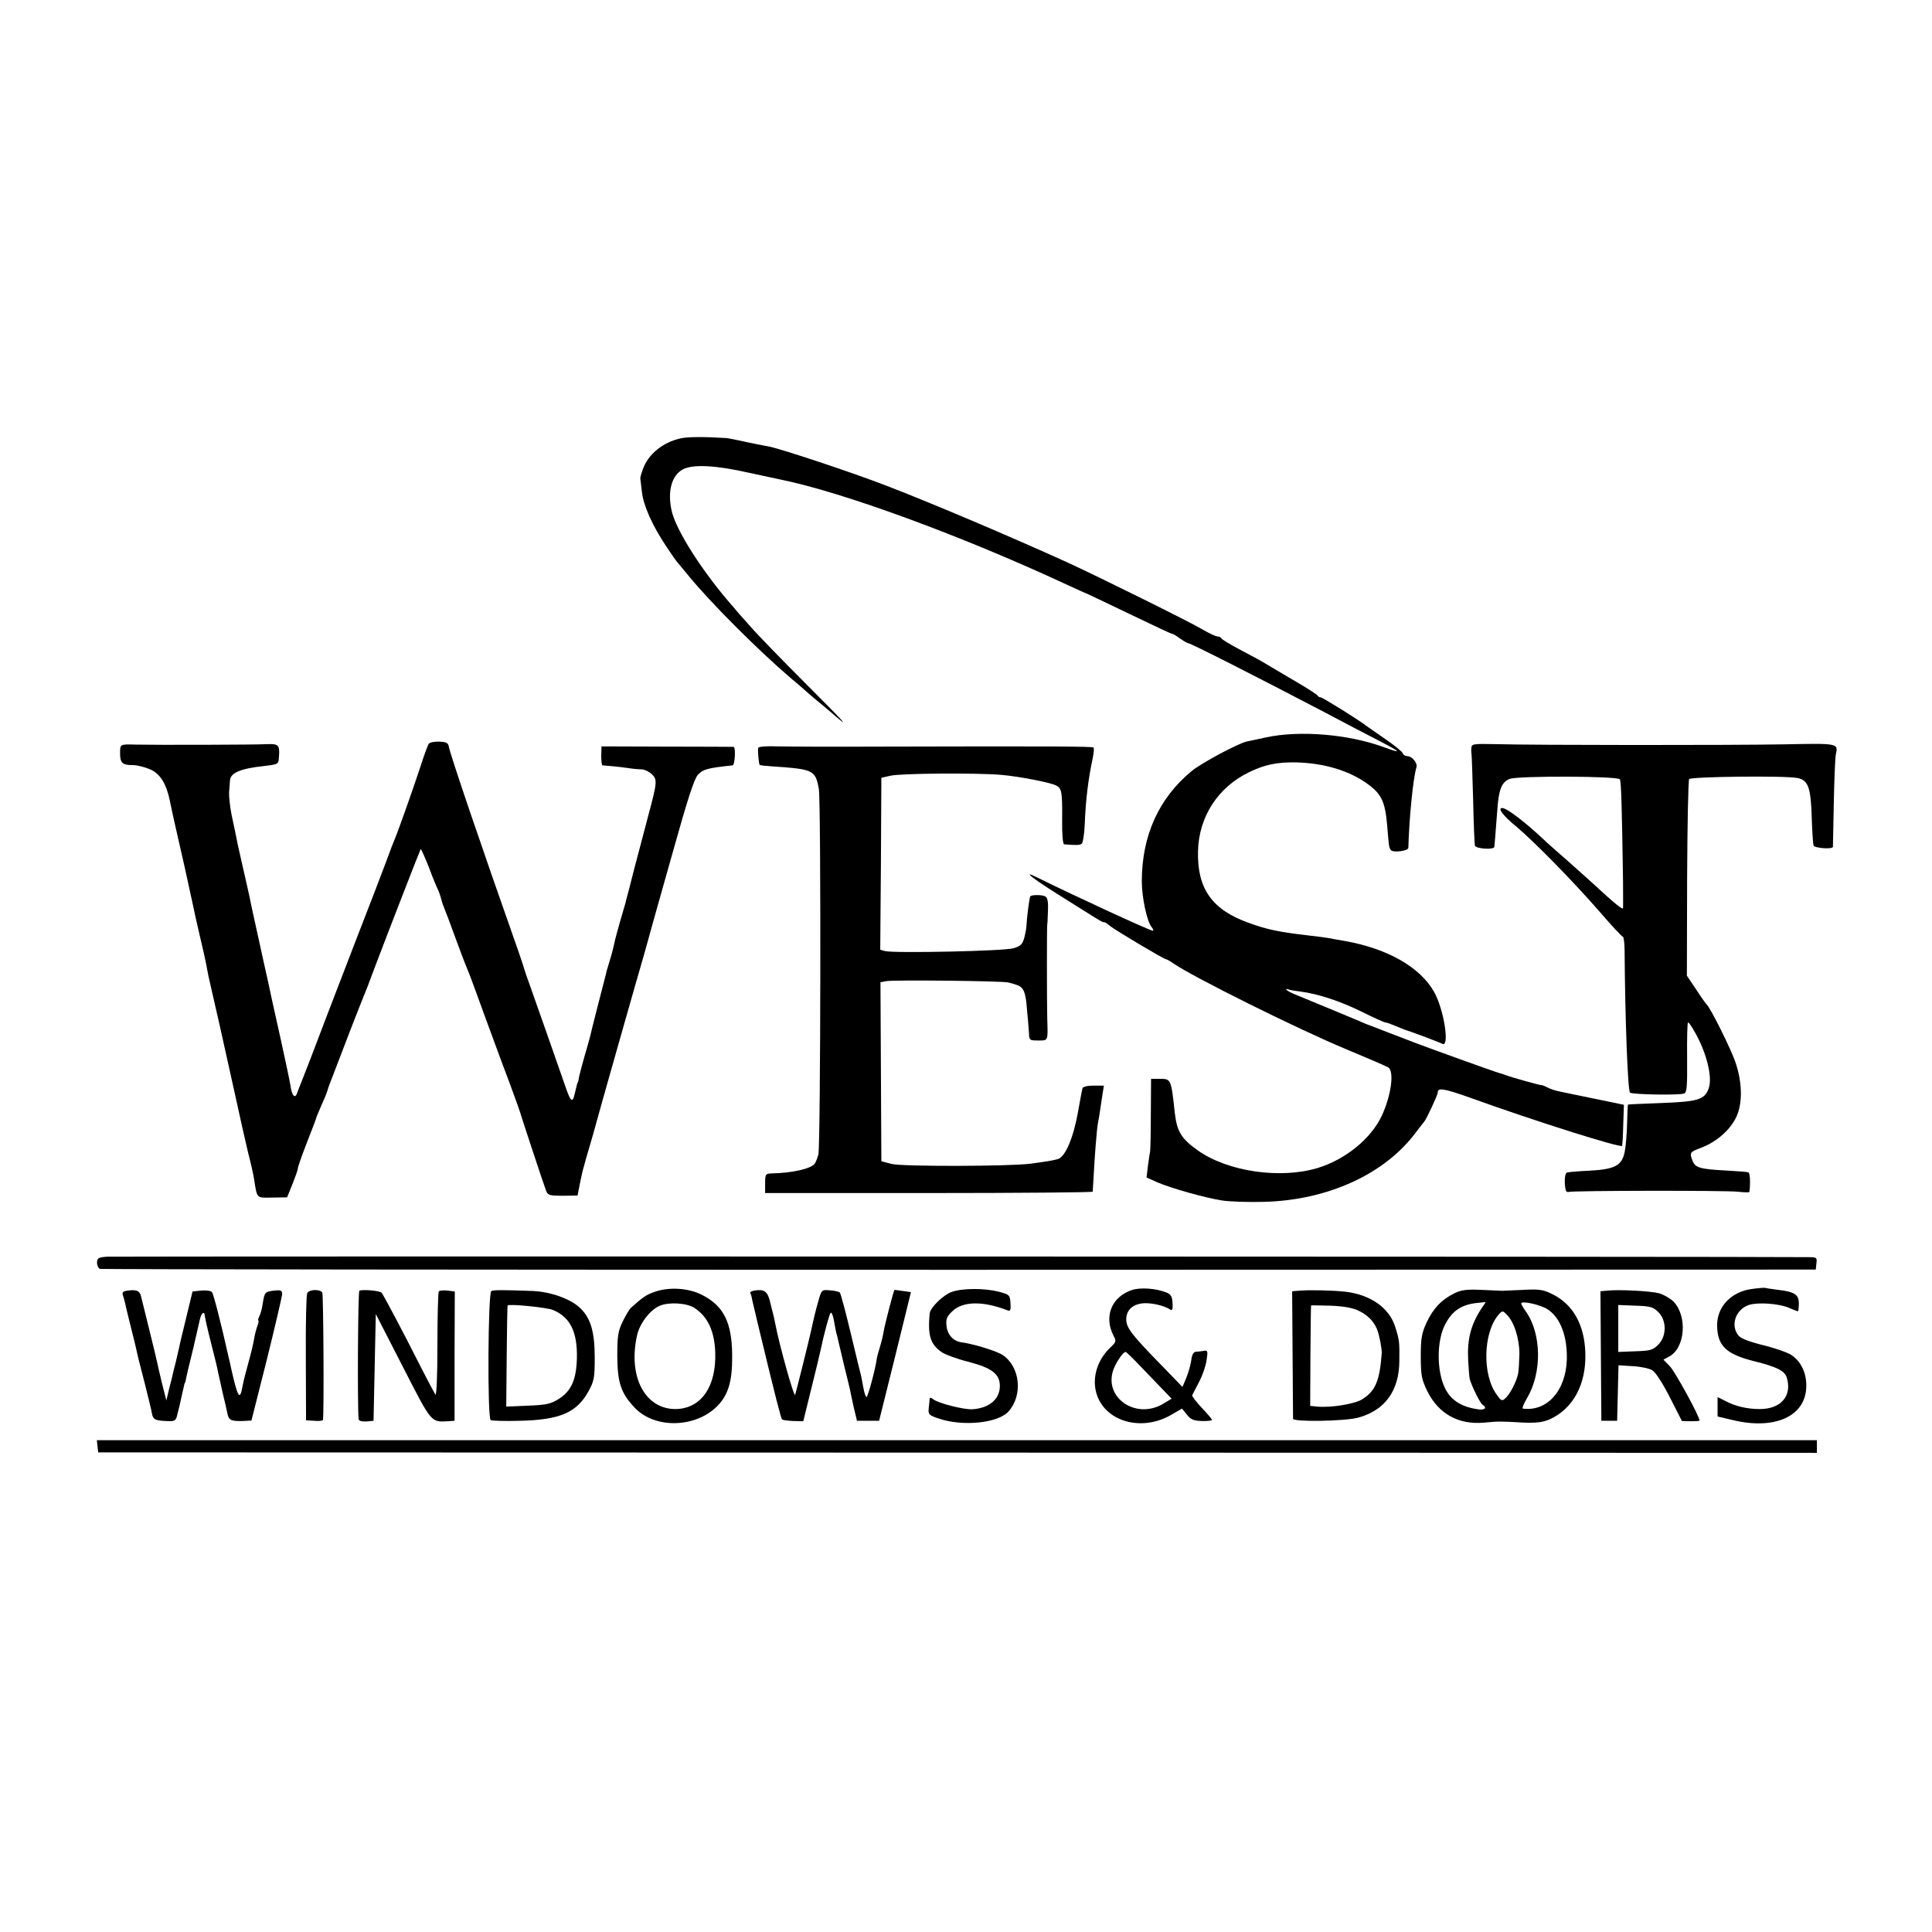
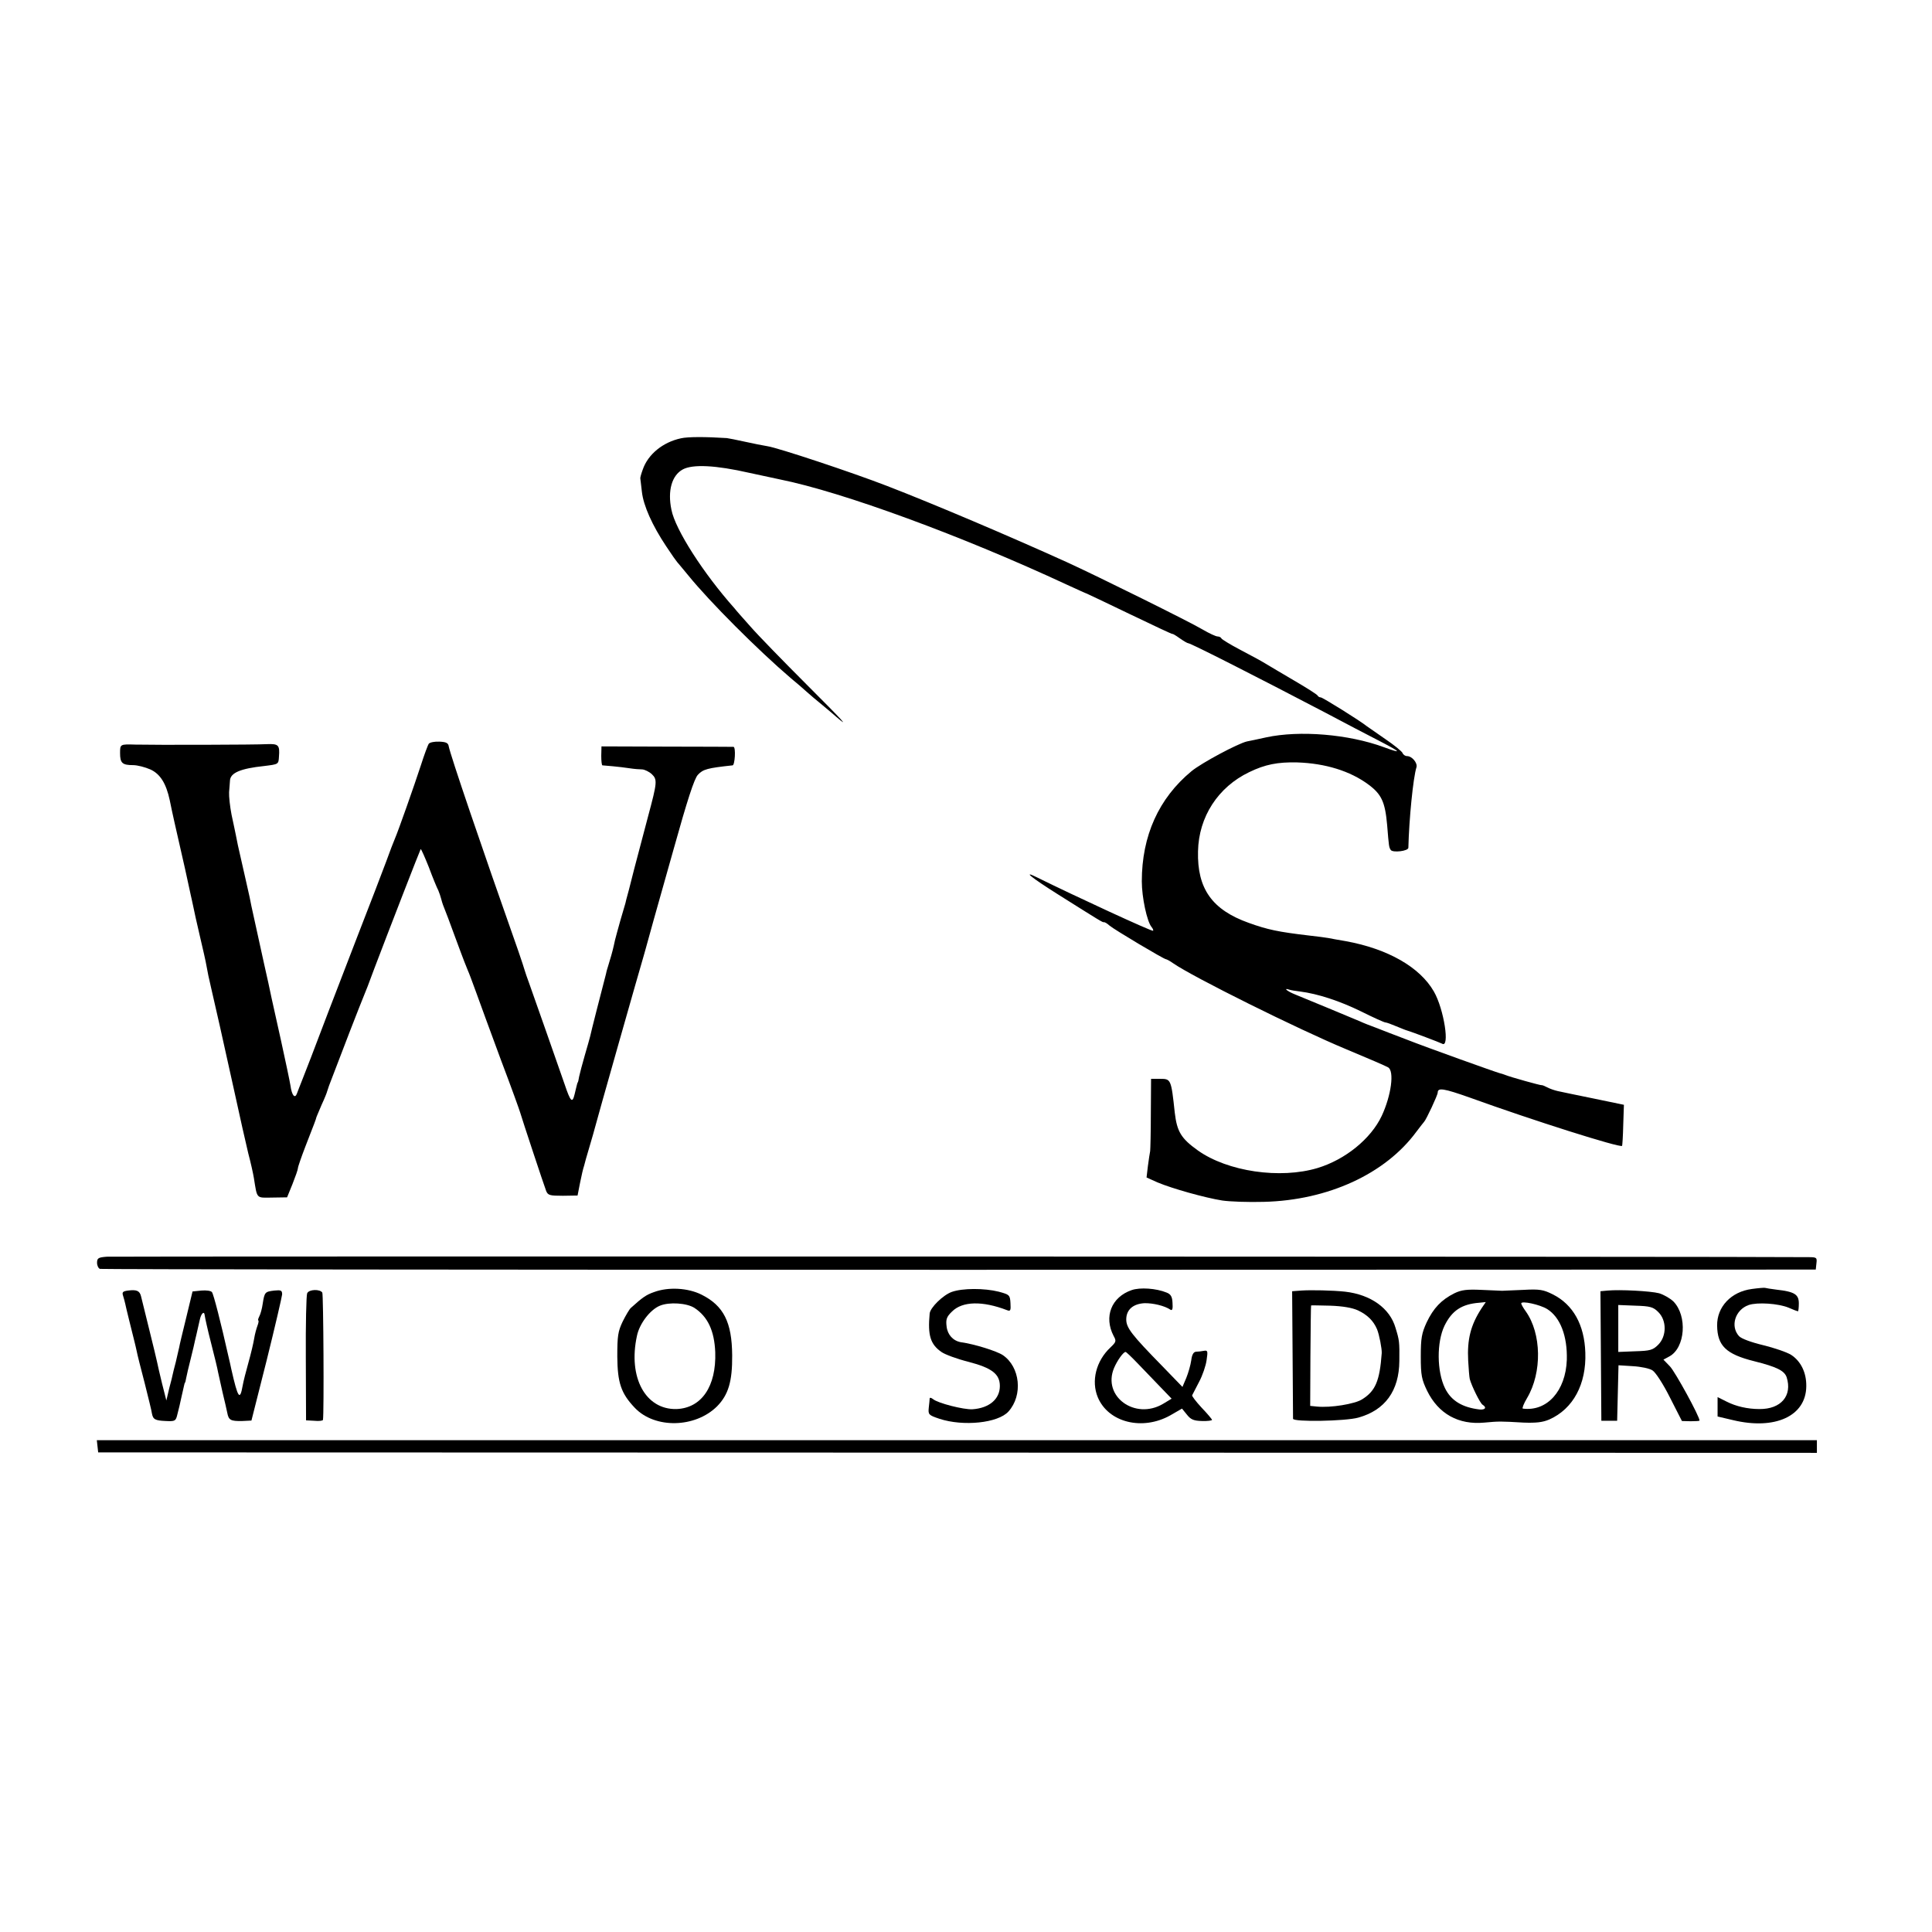
<svg xmlns="http://www.w3.org/2000/svg" version="1.0" width="856pt" height="856pt" viewBox="0 0 856 856" preserveAspectRatio="xMidYMid meet">
  <g transform="translate(0,856) scale(0.1,-0.1)" fill="#000000" stroke="none">
    <path d="M3017 6618 c-80 -17 -146 -71 -169 -138 -7 -19 -12 -37 -11 -40 0 -3 4 -29 7 -59 7 -62 46 -149 108 -242 23 -35 45 -66 48 -69 3 -3 25 -30 50 -60 95 -117 308 -330 453 -454 27 -22 59 -50 71 -61 12 -11 44 -38 71 -60 26 -22 53 -44 59 -50 64 -55 33 -21 -129 141 -104 104 -217 220 -250 258 -33 37 -65 73 -70 80 -139 156 -263 350 -280 437 -18 85 2 153 50 179 44 24 146 19 295 -15 73 -16 93 -20 135 -29 279 -56 809 -251 1273 -467 46 -21 85 -39 87 -39 1 0 87 -41 191 -91 104 -50 189 -90 189 -88 0 2 14 -6 32 -19 17 -12 34 -22 38 -22 11 0 306 -150 610 -309 77 -41 182 -96 233 -122 102 -53 107 -60 22 -29 -155 57 -372 75 -520 43 -36 -8 -74 -16 -85 -18 -40 -9 -201 -95 -246 -132 -145 -120 -220 -286 -220 -488 0 -71 23 -178 43 -202 6 -7 9 -15 7 -17 -5 -4 -347 154 -513 236 -70 35 -27 0 92 -75 189 -119 197 -124 203 -123 4 1 15 -6 25 -15 21 -18 241 -149 250 -149 3 0 18 -8 32 -18 86 -60 553 -292 767 -381 94 -39 177 -75 185 -80 29 -16 14 -125 -28 -215 -48 -102 -162 -194 -284 -231 -166 -50 -399 -16 -531 78 -74 53 -92 83 -102 167 -16 149 -17 150 -65 150 l-40 0 -1 -152 c0 -84 -2 -160 -3 -168 -2 -8 -6 -38 -10 -66 l-6 -51 49 -22 c64 -27 210 -68 286 -80 33 -5 116 -8 185 -6 284 7 538 124 675 310 17 22 32 42 35 45 9 9 60 118 60 129 0 23 26 19 142 -22 282 -102 665 -223 675 -214 1 2 4 43 5 92 l3 90 -135 28 c-74 15 -146 30 -159 33 -13 3 -34 10 -45 16 -12 6 -23 11 -26 10 -5 -1 -135 35 -160 45 -8 3 -19 7 -25 8 -19 5 -321 113 -415 150 -52 20 -113 43 -135 52 -22 8 -53 20 -70 28 -35 15 -233 97 -287 119 -35 14 -55 31 -25 21 6 -2 28 -6 47 -8 79 -10 176 -42 270 -88 54 -27 103 -49 108 -49 5 0 27 -8 48 -17 22 -9 44 -18 49 -19 18 -5 145 -53 154 -58 36 -23 9 153 -36 231 -62 108 -204 189 -390 223 -32 5 -67 12 -78 14 -11 2 -49 7 -85 11 -136 16 -184 26 -267 56 -163 58 -229 152 -225 317 3 153 89 285 227 351 70 34 126 45 212 43 125 -4 235 -38 316 -98 58 -43 74 -77 83 -180 8 -98 8 -97 16 -110 9 -13 78 -5 78 10 3 125 21 310 36 357 5 19 -20 49 -42 49 -8 0 -17 6 -20 14 -3 7 -37 35 -77 62 -39 27 -76 53 -82 57 -31 25 -195 127 -203 127 -6 0 -12 4 -14 8 -1 4 -48 34 -103 66 -55 32 -113 67 -130 77 -16 10 -66 37 -110 60 -44 23 -81 46 -83 50 -2 5 -10 9 -17 9 -8 0 -38 14 -67 31 -53 32 -469 238 -603 299 -247 112 -590 258 -795 337 -152 59 -486 170 -530 176 -19 3 -64 12 -100 20 -36 8 -72 15 -80 16 -95 6 -172 6 -203 -1z" />
    <path d="M1900 5265 c-4 -5 -20 -48 -35 -95 -30 -92 -101 -293 -115 -325 -5 -11 -23 -58 -40 -105 -29 -77 -57 -150 -125 -325 -13 -33 -71 -184 -129 -335 -57 -151 -111 -291 -119 -310 -8 -19 -17 -44 -21 -54 -9 -26 -23 -10 -29 34 -3 19 -22 109 -42 200 -48 215 -44 198 -56 255 -6 28 -15 66 -19 85 -12 55 -51 233 -56 255 -2 11 -6 29 -8 40 -4 16 -24 109 -52 230 -2 11 -6 31 -9 45 -3 14 -11 54 -19 90 -7 36 -12 81 -11 100 2 19 3 43 4 52 2 34 47 53 151 64 64 8 64 7 66 42 4 51 -2 57 -53 55 -44 -3 -501 -4 -583 -2 -68 2 -68 2 -68 -38 0 -44 10 -53 58 -53 19 0 53 -9 76 -19 44 -20 70 -62 86 -136 12 -60 30 -138 43 -195 2 -8 13 -58 25 -110 11 -52 23 -104 25 -115 3 -11 7 -33 11 -50 3 -16 16 -75 29 -130 13 -55 27 -116 30 -135 3 -19 12 -62 20 -95 21 -89 49 -215 101 -450 25 -115 54 -244 64 -285 11 -41 22 -91 25 -110 15 -93 9 -87 81 -86 l66 1 24 59 c13 33 24 64 24 70 0 6 15 49 33 96 40 102 48 124 48 127 0 2 11 27 24 58 14 30 24 56 24 58 0 1 4 13 9 27 11 28 17 44 92 240 29 74 56 144 61 155 5 11 27 67 48 125 63 166 202 524 205 528 2 1 18 -35 36 -80 17 -46 36 -92 42 -103 5 -12 10 -27 12 -35 2 -8 7 -26 13 -40 6 -14 27 -70 47 -125 20 -55 40 -107 43 -115 3 -8 7 -17 8 -20 1 -3 5 -12 8 -20 4 -8 20 -51 36 -95 16 -44 65 -179 110 -300 46 -121 84 -227 86 -235 7 -25 106 -324 115 -347 8 -19 16 -21 74 -21 l65 1 11 56 c6 31 14 65 18 76 3 11 7 25 8 30 2 6 10 35 19 65 9 30 18 62 20 70 5 22 203 719 217 765 6 22 13 45 14 50 6 22 37 135 119 424 60 215 91 311 107 328 23 25 43 30 154 42 10 1 15 80 4 82 -3 0 -135 1 -295 1 l-290 1 -1 -42 c0 -22 2 -41 5 -42 3 0 24 -2 46 -4 22 -2 56 -6 75 -9 19 -3 44 -5 56 -5 11 -1 30 -10 42 -21 25 -24 24 -36 -16 -185 -16 -60 -44 -166 -62 -235 -17 -69 -33 -129 -35 -135 -1 -5 -3 -13 -4 -17 -1 -4 -11 -38 -22 -75 -11 -38 -21 -77 -24 -88 -7 -33 -13 -58 -24 -93 -5 -18 -11 -36 -12 -40 -1 -4 -3 -11 -4 -17 -21 -80 -68 -264 -70 -276 -2 -9 -13 -47 -24 -85 -11 -38 -22 -80 -25 -94 -2 -14 -5 -26 -7 -27 -1 -2 -2 -6 -3 -10 -1 -5 -6 -23 -10 -41 -10 -42 -18 -34 -44 43 -32 93 -142 405 -158 450 -8 22 -17 47 -19 55 -2 8 -15 47 -28 85 -168 476 -301 868 -309 909 -2 14 -12 19 -41 20 -21 1 -42 -3 -47 -9z" />
-     <path d="M6519 5245 c-1 -11 0 -24 1 -30 1 -5 4 -95 7 -200 2 -104 6 -196 8 -202 5 -14 85 -19 86 -5 0 4 2 25 4 47 2 22 6 74 9 116 6 90 19 124 55 138 37 14 479 13 488 -2 6 -10 9 -118 14 -447 0 -63 1 -119 0 -124 -1 -8 -40 23 -126 103 -27 25 -84 75 -124 111 -41 36 -87 76 -101 90 -83 78 -164 140 -184 140 -22 0 3 -34 62 -82 83 -70 258 -249 376 -385 49 -57 92 -103 96 -103 4 0 8 -28 8 -62 2 -295 14 -623 24 -629 13 -9 219 -12 240 -4 12 5 14 33 13 160 -1 85 1 155 4 155 4 0 16 -18 28 -39 55 -95 82 -206 63 -255 -18 -48 -47 -57 -207 -63 -81 -3 -149 -6 -150 -7 -1 -1 -3 -39 -4 -85 -1 -46 -6 -103 -11 -127 -13 -59 -44 -75 -157 -81 -47 -2 -91 -6 -98 -8 -7 -2 -11 -21 -10 -47 2 -33 6 -42 17 -39 24 6 690 7 748 1 28 -3 52 -4 53 -1 5 42 3 84 -5 87 -6 2 -51 5 -101 8 -112 6 -134 12 -146 43 -14 37 -12 39 39 58 65 25 123 74 152 130 31 60 31 153 0 246 -19 58 -113 247 -129 259 -3 3 -24 32 -46 66 l-41 61 1 430 c1 236 5 434 9 441 7 11 422 16 479 5 48 -9 60 -41 64 -171 2 -64 6 -122 8 -128 4 -12 85 -18 86 -6 0 4 2 93 4 197 2 105 6 200 9 213 11 49 11 49 -232 44 -233 -4 -1096 -4 -1279 1 -97 2 -103 1 -104 -18z" />
-     <path d="M3359 5246 c-2 -19 3 -71 7 -75 2 -2 29 -5 61 -7 177 -12 186 -16 201 -100 10 -59 8 -1574 -2 -1619 -4 -16 -12 -35 -17 -42 -19 -22 -99 -40 -191 -42 -26 -1 -28 -4 -28 -44 l0 -43 725 0 c399 0 725 3 726 6 1 3 2 30 4 60 4 83 14 212 19 240 3 14 7 41 10 60 3 19 8 52 11 73 l6 37 -46 0 c-28 0 -47 -5 -49 -12 -2 -7 -11 -55 -20 -106 -20 -113 -56 -197 -88 -207 -23 -7 -49 -11 -123 -21 -95 -12 -571 -13 -615 -1 l-45 12 -2 396 -2 397 26 5 c34 6 512 1 541 -6 50 -13 59 -18 69 -40 5 -12 11 -42 12 -67 2 -25 5 -54 6 -65 1 -11 3 -35 4 -52 1 -32 3 -33 41 -33 45 0 43 -4 40 95 -2 78 -2 420 0 420 1 0 2 26 3 58 2 44 -2 61 -13 66 -15 7 -57 7 -65 0 -4 -4 -16 -99 -17 -129 0 -8 -4 -32 -9 -52 -8 -31 -16 -39 -47 -49 -39 -13 -528 -23 -570 -13 l-22 6 3 381 2 381 40 9 c46 11 386 13 490 4 80 -7 221 -34 246 -48 23 -12 26 -29 25 -152 -1 -65 3 -107 9 -108 53 -4 67 -4 77 2 6 4 12 42 14 85 4 110 16 204 35 293 5 24 7 46 4 49 -5 5 -175 6 -965 4 -190 -1 -384 0 -432 1 -56 2 -88 -1 -89 -7z" />
    <path d="M473 2992 c-37 -3 -43 -6 -43 -27 0 -12 6 -25 13 -27 6 -2 1720 -4 3807 -4 l3795 1 3 28 c3 25 1 27 -35 27 -203 3 -7509 4 -7540 2z" />
    <path d="M5014 2844 c-90 -31 -124 -118 -80 -203 13 -23 11 -27 -14 -51 -64 -60 -86 -149 -56 -221 47 -112 198 -149 321 -80 l52 30 22 -27 c17 -22 31 -27 66 -28 25 -1 45 2 45 5 0 3 -21 28 -46 54 -25 27 -44 52 -42 55 2 4 16 31 31 60 15 28 30 72 33 96 6 40 5 44 -12 41 -11 -2 -26 -4 -35 -4 -11 -1 -18 -13 -21 -38 -3 -21 -13 -56 -22 -78 l-17 -40 -90 93 c-135 138 -159 169 -159 206 0 43 30 69 80 72 37 1 90 -11 116 -29 8 -5 11 4 9 30 -1 28 -8 39 -26 46 -46 19 -118 24 -155 11z m24 -322 c26 -27 71 -74 100 -104 l53 -55 -38 -23 c-124 -73 -270 33 -217 159 14 33 41 71 51 71 3 0 26 -22 51 -48z" />
    <path d="M7762 2849 c-92 -12 -155 -79 -154 -162 1 -90 40 -127 164 -158 100 -25 134 -42 144 -71 26 -82 -25 -142 -121 -141 -52 0 -104 12 -145 33 l-40 20 0 -43 0 -43 68 -16 c187 -45 324 18 325 150 1 60 -24 111 -67 139 -19 12 -75 31 -124 43 -54 13 -97 29 -107 40 -40 44 -17 117 43 138 39 13 131 7 177 -12 20 -9 39 -16 41 -16 2 0 4 16 4 35 0 40 -19 52 -99 61 -25 3 -48 7 -51 8 -3 1 -29 -1 -58 -5z" />
    <path d="M567 2842 c-22 -3 -27 -7 -22 -22 3 -10 8 -27 10 -37 3 -16 28 -116 41 -168 3 -11 7 -30 10 -43 2 -12 18 -75 35 -140 16 -64 31 -124 32 -134 5 -27 14 -32 62 -34 41 -2 44 0 51 30 4 17 8 33 9 36 1 3 5 23 10 45 13 56 12 55 14 58 2 1 4 11 6 22 2 11 11 50 20 85 9 36 18 74 20 85 3 11 7 30 10 43 3 12 7 32 10 44 6 29 20 42 22 20 1 -9 13 -64 28 -122 15 -58 29 -116 31 -129 3 -12 12 -53 20 -90 9 -36 18 -77 21 -91 6 -32 15 -37 66 -36 l41 2 68 269 c37 149 67 279 68 290 0 18 -5 20 -35 17 -41 -5 -43 -7 -51 -58 -3 -22 -10 -47 -15 -56 -5 -10 -7 -18 -5 -18 3 0 2 -10 -3 -23 -5 -13 -12 -39 -15 -58 -3 -19 -14 -66 -25 -105 -11 -39 -23 -86 -26 -104 -12 -68 -21 -55 -50 73 -2 12 -9 40 -14 62 -32 143 -65 272 -72 280 -4 6 -25 9 -47 7 l-39 -4 -28 -116 c-16 -65 -30 -123 -31 -131 -2 -7 -8 -36 -15 -65 -7 -28 -14 -53 -14 -56 0 -3 -7 -30 -15 -60 l-13 -55 -19 75 c-10 41 -20 84 -22 95 -2 11 -18 76 -35 145 -17 69 -33 135 -36 146 -6 25 -19 31 -58 26z" />
    <path d="M1361 2830 c-4 -8 -7 -138 -6 -289 l1 -274 37 -2 c20 -2 37 0 38 4 5 32 2 555 -3 564 -10 16 -59 15 -67 -3z" />
-     <path d="M1592 2841 c-6 -5 -9 -511 -3 -569 1 -7 13 -11 34 -10 l32 3 5 237 5 236 120 -234 c128 -250 124 -245 199 -241 l30 2 0 287 1 286 -33 4 c-18 2 -36 0 -38 -4 -3 -5 -6 -112 -6 -239 0 -137 -4 -226 -9 -218 -5 8 -34 62 -64 121 -81 161 -167 322 -174 330 -8 10 -88 16 -99 9z" />
-     <path d="M2177 2840 c-15 -6 -18 -561 -3 -572 5 -3 63 -5 130 -3 176 4 251 36 303 130 25 45 28 60 28 150 0 114 -18 175 -64 219 -42 41 -130 72 -208 76 -133 5 -174 5 -186 0z m273 -84 c77 -32 109 -98 106 -216 -3 -94 -25 -143 -80 -178 -35 -22 -55 -27 -137 -30 l-96 -4 2 223 c1 123 3 225 4 225 8 8 175 -9 201 -20z" />
    <path d="M2897 2835 c-34 -12 -50 -23 -102 -70 -6 -5 -22 -32 -36 -60 -21 -44 -24 -64 -24 -155 1 -116 16 -163 78 -228 89 -93 267 -89 364 7 50 51 68 110 67 226 -1 147 -38 220 -136 269 -60 30 -147 35 -211 11z m180 -70 c59 -39 88 -101 92 -196 5 -152 -61 -248 -172 -252 -137 -3 -215 140 -175 324 11 54 58 116 102 134 41 17 119 12 153 -10z" />
-     <path d="M3342 2842 c-12 -2 -20 -7 -18 -11 3 -4 7 -18 9 -32 3 -13 15 -64 27 -114 79 -328 100 -408 105 -414 4 -3 26 -6 50 -7 l44 -1 36 146 c20 80 38 155 40 166 15 72 39 161 45 168 4 5 11 -11 15 -35 4 -24 9 -47 10 -53 2 -5 6 -21 9 -35 3 -14 15 -63 26 -110 12 -47 23 -95 26 -107 2 -12 10 -48 17 -80 l14 -58 49 0 49 0 71 285 70 285 -35 5 c-20 3 -37 5 -38 5 -3 -1 -42 -150 -48 -185 -3 -19 -11 -51 -17 -70 -6 -19 -13 -44 -14 -55 -7 -47 -39 -165 -45 -165 -3 0 -10 19 -14 43 -4 23 -9 47 -10 52 -2 6 -22 89 -45 185 -23 96 -45 179 -49 183 -4 4 -24 9 -44 10 -36 3 -37 3 -51 -47 -12 -41 -23 -88 -31 -126 -8 -38 -68 -279 -72 -290 -5 -13 -72 228 -88 315 -3 17 -8 37 -10 45 -2 8 -9 34 -14 56 -11 43 -26 53 -69 46z" />
    <path d="M4217 2836 c-39 -14 -96 -70 -98 -96 -9 -96 3 -136 52 -170 15 -11 69 -31 121 -44 103 -27 138 -54 138 -107 0 -58 -47 -98 -122 -103 -38 -2 -153 27 -174 45 -8 6 -14 8 -15 3 0 -5 -2 -23 -4 -41 -3 -30 -1 -33 47 -49 106 -35 260 -19 306 32 65 72 52 198 -25 250 -27 18 -126 49 -185 57 -35 6 -60 33 -64 70 -4 31 0 43 24 66 46 46 135 48 244 6 15 -6 17 -1 15 31 -2 36 -4 38 -52 51 -64 16 -160 16 -208 -1z" />
    <path d="M5765 2842 l-40 -3 2 -277 c1 -152 2 -282 2 -288 1 -15 232 -11 289 5 119 33 181 119 182 251 1 85 0 92 -17 147 -25 87 -110 147 -223 160 -55 6 -151 8 -195 5z m252 -88 c42 -20 68 -46 84 -83 10 -24 22 -87 21 -106 -9 -124 -28 -168 -87 -205 -34 -21 -139 -38 -200 -32 l-30 3 1 222 c1 122 2 223 3 223 0 1 39 0 85 -1 55 -2 97 -9 123 -21z" />
-     <path d="M6444 2830 c-58 -29 -93 -66 -123 -129 -22 -48 -26 -70 -26 -151 0 -84 4 -102 28 -152 50 -102 139 -152 254 -141 65 6 70 6 173 0 56 -2 85 1 115 14 105 47 164 156 159 296 -4 123 -54 213 -144 258 -42 21 -58 24 -131 20 -46 -2 -88 -4 -94 -4 -5 0 -46 2 -91 4 -65 3 -89 0 -120 -15z m120 -67 c-48 -74 -64 -137 -59 -232 2 -36 5 -73 7 -81 8 -30 46 -108 57 -114 19 -12 12 -23 -13 -21 -77 9 -127 39 -154 95 -36 74 -37 203 -2 276 33 67 76 96 154 102 l29 3 -19 -28z m291 -3 c58 -36 90 -120 87 -225 -5 -138 -88 -230 -195 -216 -4 1 4 22 19 47 67 113 64 286 -6 384 -11 15 -20 31 -20 35 0 13 83 -5 115 -25z m-179 -25 c33 -32 56 -107 56 -174 -1 -36 -3 -76 -6 -88 -7 -35 -36 -90 -55 -107 -16 -15 -19 -14 -39 14 -65 87 -61 273 6 353 18 21 20 21 38 2z" />
+     <path d="M6444 2830 c-58 -29 -93 -66 -123 -129 -22 -48 -26 -70 -26 -151 0 -84 4 -102 28 -152 50 -102 139 -152 254 -141 65 6 70 6 173 0 56 -2 85 1 115 14 105 47 164 156 159 296 -4 123 -54 213 -144 258 -42 21 -58 24 -131 20 -46 -2 -88 -4 -94 -4 -5 0 -46 2 -91 4 -65 3 -89 0 -120 -15z m120 -67 c-48 -74 -64 -137 -59 -232 2 -36 5 -73 7 -81 8 -30 46 -108 57 -114 19 -12 12 -23 -13 -21 -77 9 -127 39 -154 95 -36 74 -37 203 -2 276 33 67 76 96 154 102 l29 3 -19 -28z m291 -3 c58 -36 90 -120 87 -225 -5 -138 -88 -230 -195 -216 -4 1 4 22 19 47 67 113 64 286 -6 384 -11 15 -20 31 -20 35 0 13 83 -5 115 -25z m-179 -25 z" />
    <path d="M7123 2842 l-32 -3 2 -287 2 -287 35 0 35 0 3 123 3 123 63 -4 c36 -2 75 -10 88 -19 14 -9 48 -62 77 -120 l53 -104 39 -1 c21 0 39 1 39 3 0 19 -108 216 -131 240 l-29 30 26 14 c71 38 81 180 18 244 -15 14 -43 30 -63 36 -38 10 -174 17 -228 12z m224 -95 c38 -37 38 -107 0 -145 -24 -24 -36 -27 -102 -29 l-75 -3 0 104 0 104 76 -3 c66 -2 79 -6 101 -28z" />
    <path d="M432 2152 l3 -27 3808 -1 3807 -1 0 28 0 28 -3811 0 -3810 0 3 -27z" />
  </g>
</svg>